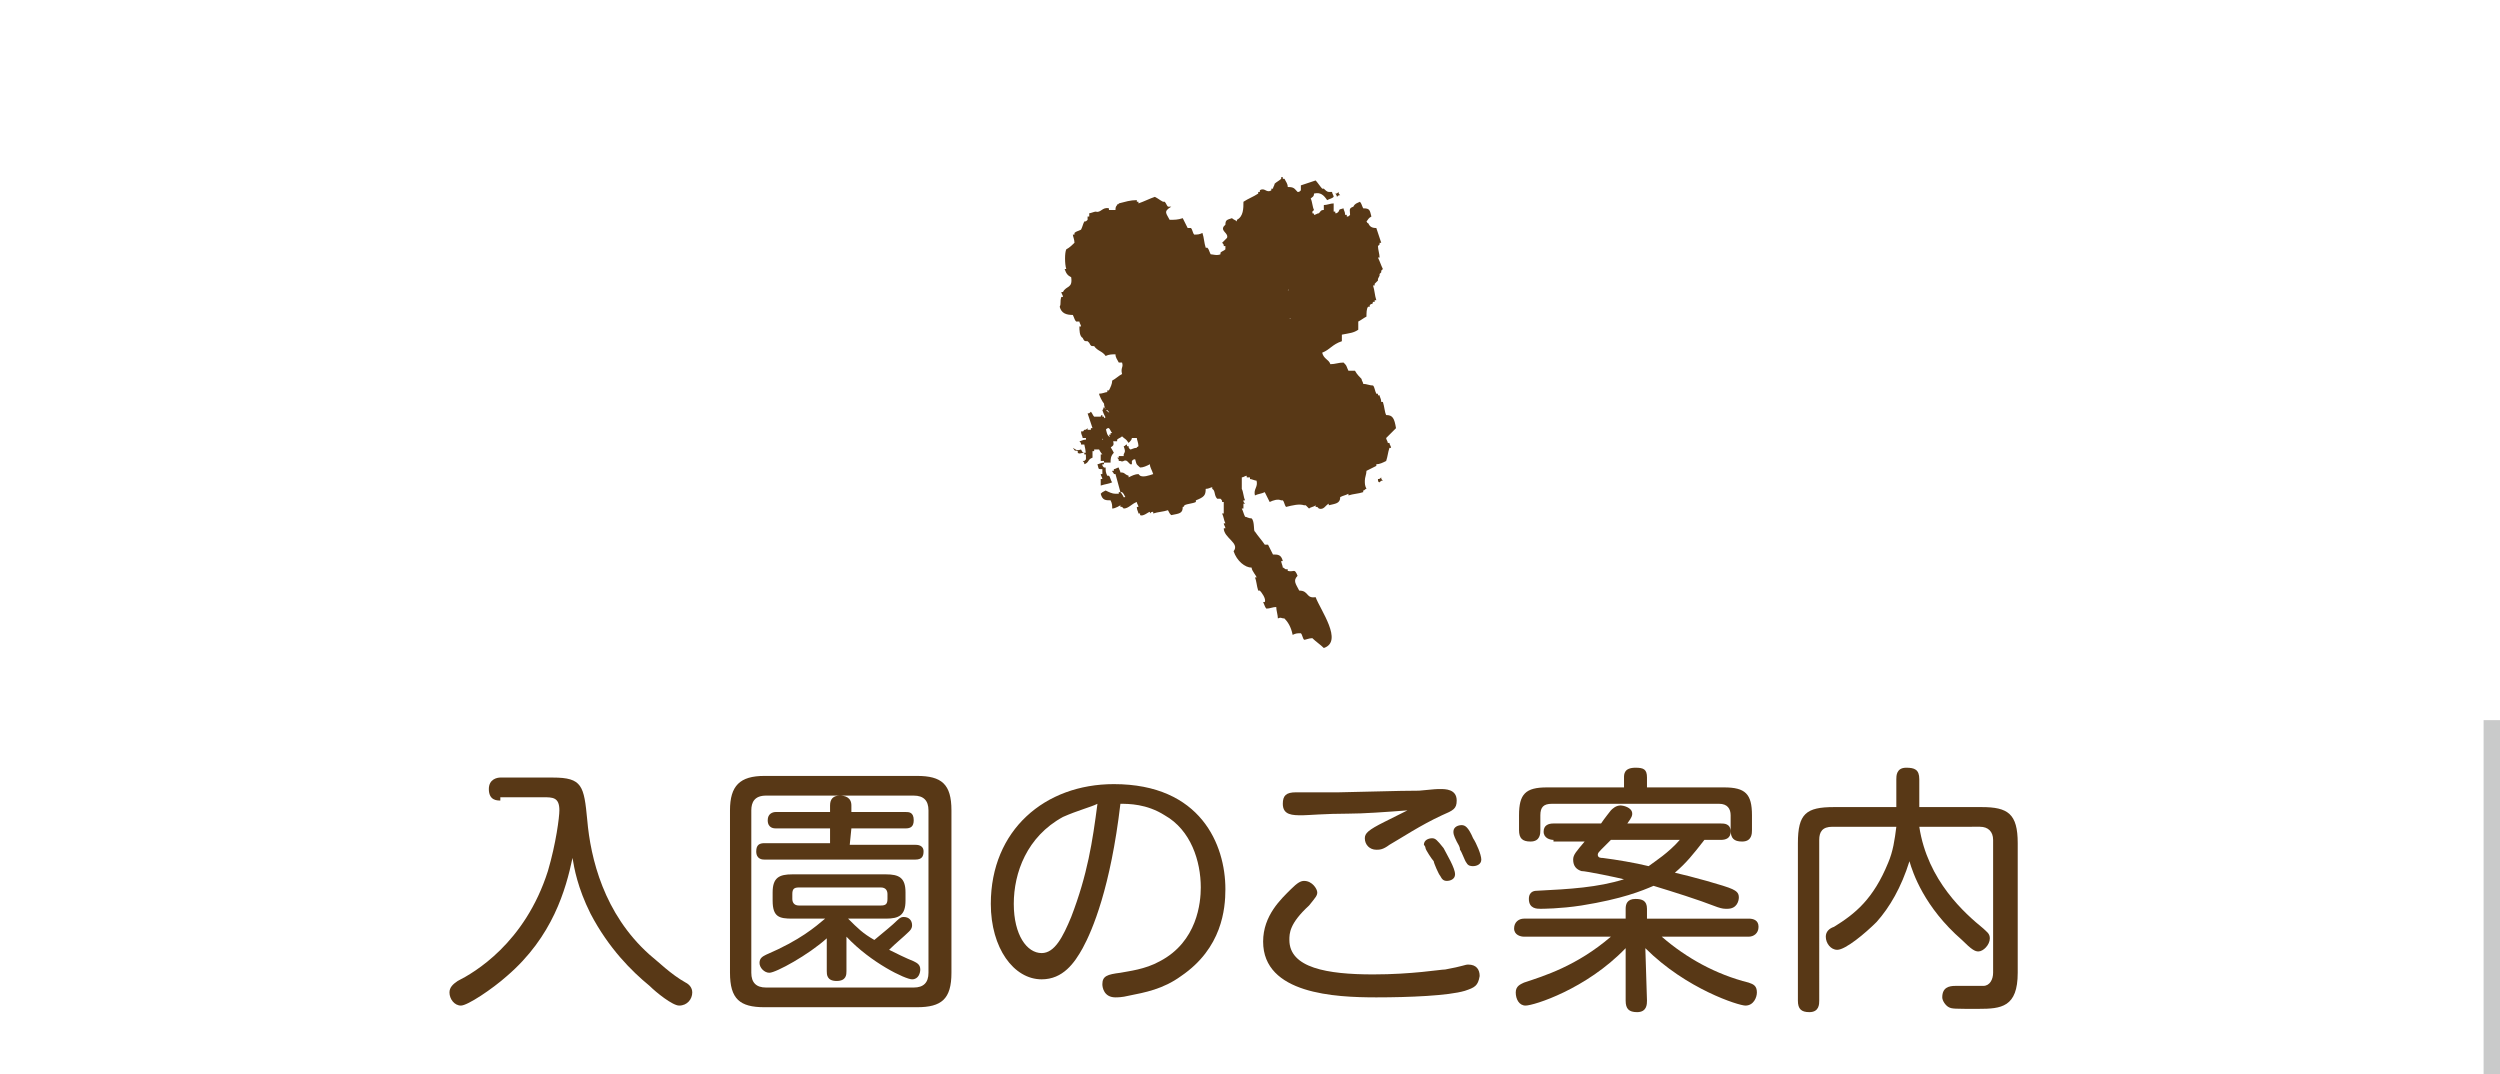
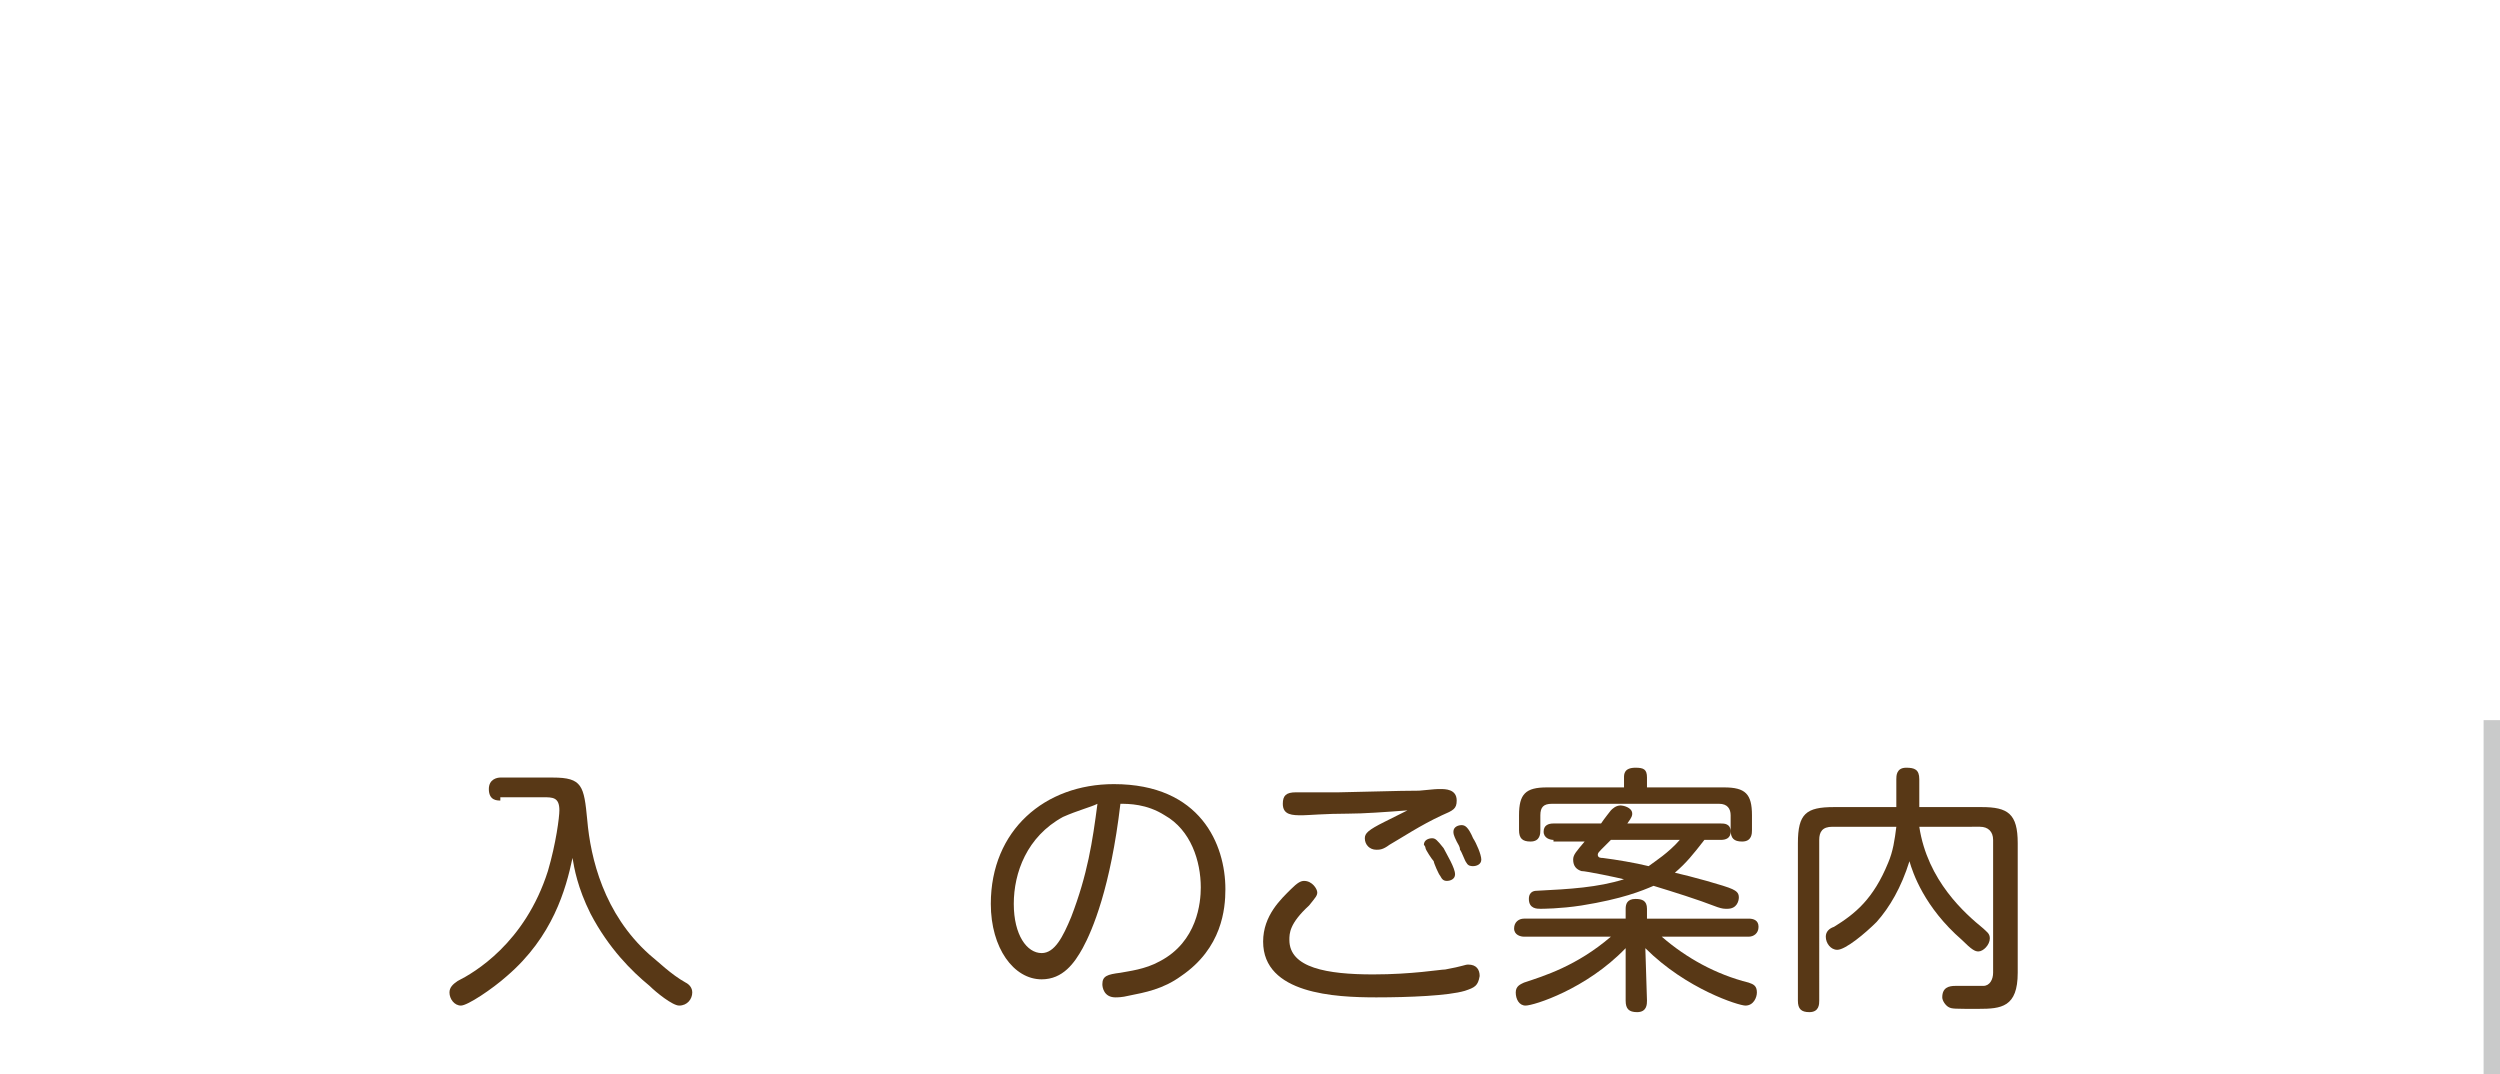
<svg xmlns="http://www.w3.org/2000/svg" version="1.1" id="レイヤー_1" x="0px" y="0px" width="152.4px" height="65.5px" viewBox="0 0 152.4 65.5" style="enable-background:new 0 0 152.4 65.5;" xml:space="preserve">
  <style type="text/css">
	.st0{fill:#C9CACA;}
	.st1{fill:#583816;}
	.st2{fill:none;}
</style>
  <g>
    <rect x="151.4" y="43.9" class="st0" width="1" height="21.7" />
  </g>
  <g>
    <path class="st1" d="M30.5,48.8c-0.2,0-0.7,0-0.7-0.7c0-0.6,0.5-0.7,0.7-0.7h3.2c1.8,0,1.9,0.5,2.1,2.6c0.2,2.3,1,5.7,3.8,8.2   c0.5,0.4,1.3,1.2,2.2,1.7c0.2,0.1,0.4,0.3,0.4,0.6c0,0.4-0.3,0.8-0.8,0.8c-0.4,0-1.4-0.8-1.8-1.2c-1.1-0.9-2.5-2.3-3.6-4.4   c-0.8-1.6-1-2.8-1.1-3.4c-0.4,1.9-1.2,4.8-4,7.2c-0.9,0.8-2.4,1.8-2.8,1.8s-0.7-0.4-0.7-0.8c0-0.3,0.2-0.5,0.5-0.7   c1-0.5,4.1-2.3,5.5-6.7c0.5-1.7,0.7-3.3,0.7-3.7c0-0.8-0.4-0.8-1-0.8h-2.6C30.5,48.6,30.5,48.8,30.5,48.8z" />
-     <path class="st1" d="M58,59.3c0,1.6-0.6,2.1-2.1,2.1h-9.3c-1.5,0-2.1-0.5-2.1-2.1v-9.9c0-1.5,0.6-2.1,2.1-2.1h9.3   c1.5,0,2.1,0.5,2.1,2.1V59.3z M56.6,49.4c0-0.6-0.3-0.9-0.9-0.9h-9c-0.7,0-0.9,0.4-0.9,0.9v9.9c0,0.6,0.3,0.9,0.9,0.9h9   c0.6,0,0.9-0.3,0.9-0.9V49.4z M51.8,51.5h4c0.1,0,0.5,0,0.5,0.4c0,0.3-0.1,0.5-0.5,0.5h-9.2c-0.1,0-0.5,0-0.5-0.5   c0-0.4,0.2-0.5,0.5-0.5h4v-0.9h-3.3c-0.1,0-0.5,0-0.5-0.5c0-0.4,0.3-0.5,0.5-0.5h3.3v-0.4c0-0.4,0.2-0.6,0.6-0.6   c0.3,0,0.7,0.1,0.7,0.6v0.4h3.3c0.2,0,0.5,0,0.5,0.5c0,0.4-0.2,0.5-0.5,0.5h-3.3L51.8,51.5L51.8,51.5z M51.6,59.2   c0,0.2,0,0.6-0.6,0.6s-0.6-0.4-0.6-0.6v-2c-1.1,1-3.1,2.1-3.5,2.1c-0.3,0-0.6-0.3-0.6-0.6s0.2-0.4,0.4-0.5c2.1-0.9,3-1.7,3.6-2.2   h-2c-0.8,0-1.2-0.1-1.2-1.1v-0.5c0-0.9,0.4-1.1,1.2-1.1H54c0.8,0,1.2,0.2,1.2,1.1v0.5c0,0.9-0.4,1.1-1.2,1.1h-2.3   c0.6,0.6,0.9,0.9,1.6,1.3c0.6-0.5,1.1-0.9,1.4-1.2c0.2-0.2,0.3-0.2,0.4-0.2c0.3,0,0.5,0.2,0.5,0.5c0,0.2-0.1,0.3-0.2,0.4   c-0.3,0.3-0.8,0.7-1.2,1.1c0.4,0.2,1,0.5,1.5,0.7c0.2,0.1,0.4,0.2,0.4,0.5c0,0.2-0.1,0.6-0.5,0.6s-2.5-1-4-2.6   C51.6,57.1,51.6,59.2,51.6,59.2z M54.1,54.5c0-0.2-0.1-0.4-0.4-0.4h-5c-0.3,0-0.4,0.1-0.4,0.4v0.3c0,0.2,0.1,0.4,0.4,0.4h5   c0.3,0,0.4-0.1,0.4-0.4V54.5z" />
    <path class="st1" d="M66,57.8c-0.5,0.9-1.2,1.9-2.5,1.9c-1.7,0-3.1-1.9-3.1-4.6c0-4.5,3.3-7.3,7.5-7.3c5.3,0,6.8,3.7,6.8,6.4   c0,1.2-0.2,3.6-2.7,5.3c-1.1,0.8-2.2,1-3.2,1.2c-0.4,0.1-0.7,0.1-0.8,0.1c-0.7,0-0.8-0.6-0.8-0.8c0-0.5,0.3-0.6,1.1-0.7   c0.5-0.1,1.5-0.2,2.4-0.7c2.3-1.2,2.5-3.6,2.5-4.5c0-1.6-0.6-3.5-2.2-4.4C69.9,49,68.8,49,68.3,49C67.7,54.1,66.6,56.7,66,57.8z    M64.8,49.8c-2.2,1.2-3,3.4-3,5.3c0,1.9,0.8,3,1.7,3c0.8,0,1.3-1,1.8-2.2c1-2.6,1.3-4.6,1.6-6.9C66.5,49.2,65.7,49.4,64.8,49.8z" />
    <path class="st1" d="M89.3,60.4c-1,0.3-3.4,0.4-5.4,0.4c-2.5,0-6.9-0.2-6.9-3.4c0-1.6,1.1-2.6,1.7-3.2c0.4-0.4,0.6-0.5,0.8-0.5   c0.5,0,0.8,0.5,0.8,0.7s-0.1,0.3-0.5,0.8c-1.2,1.1-1.2,1.7-1.2,2.1c0,1.7,2.3,2.1,5.1,2.1c2.4,0,4.1-0.3,4.4-0.3   c1.1-0.2,1.2-0.3,1.4-0.3c0.5,0,0.7,0.3,0.7,0.7C90.1,60.1,89.9,60.2,89.3,60.4z M82.2,49.6c-1.4,0-2.5,0.1-2.8,0.1   c-0.6,0-1.2,0-1.2-0.7c0-0.5,0.2-0.7,0.8-0.7c0.4,0,2.2,0,2.6,0c4-0.1,4.5-0.1,4.9-0.1c1-0.1,1.1-0.1,1.3-0.1c0.3,0,1,0,1,0.7   c0,0.5-0.2,0.6-0.9,0.9c-1.3,0.6-2.5,1.4-3.2,1.8c-0.4,0.3-0.6,0.3-0.8,0.3c-0.4,0-0.7-0.3-0.7-0.7c0-0.3,0.2-0.5,1.2-1   c0.2-0.1,1.2-0.6,1.4-0.7C84.5,49.5,83.1,49.6,82.2,49.6z M86.9,51.7c0-0.1-0.1-0.2-0.1-0.2c0-0.3,0.3-0.4,0.5-0.4s0.3,0.1,0.7,0.6   c0.2,0.4,0.7,1.2,0.7,1.6c0,0.3-0.3,0.4-0.5,0.4s-0.3-0.1-0.4-0.3c-0.1-0.1-0.4-0.8-0.4-0.9C87.3,52.4,86.9,51.8,86.9,51.7z    M88.8,51.3c-0.2-0.4-0.2-0.5-0.2-0.6c0-0.3,0.3-0.4,0.5-0.4s0.4,0.1,0.7,0.8c0.2,0.3,0.5,1,0.5,1.3s-0.3,0.4-0.5,0.4   c-0.1,0-0.3,0-0.4-0.2c-0.1-0.1-0.3-0.7-0.4-0.8C89,51.6,88.9,51.5,88.8,51.3z" />
    <path class="st1" d="M100.4,61c0,0.2,0,0.7-0.6,0.7c-0.5,0-0.7-0.2-0.7-0.7v-3.2c-2.4,2.5-5.6,3.5-6.1,3.5c-0.4,0-0.6-0.4-0.6-0.8   c0-0.4,0.3-0.5,0.5-0.6c1.2-0.4,3.2-1,5.3-2.8h-5.3c-0.2,0-0.6-0.1-0.6-0.5s0.3-0.6,0.6-0.6h6.2v-0.6c0-0.3,0.1-0.6,0.6-0.6   c0.4,0,0.7,0.1,0.7,0.6V56h6.2c0.3,0,0.6,0.1,0.6,0.5s-0.3,0.6-0.6,0.6h-5.3c1.5,1.3,3.3,2.3,5.3,2.8c0.3,0.1,0.5,0.2,0.5,0.6   c0,0.3-0.2,0.8-0.7,0.8c-0.4,0-3.6-1-6.1-3.5L100.4,61L100.4,61z M105.1,48c1.3,0,1.7,0.4,1.7,1.7v0.9c0,0.2,0,0.7-0.6,0.7   c-0.5,0-0.7-0.2-0.7-0.7v-0.9c0-0.4-0.2-0.7-0.7-0.7H94.6c-0.5,0-0.7,0.2-0.7,0.7v0.9c0,0.2,0,0.7-0.6,0.7c-0.5,0-0.7-0.2-0.7-0.7   v-0.9c0-1.3,0.4-1.7,1.7-1.7H99v-0.6c0-0.2,0-0.6,0.7-0.6c0.5,0,0.7,0.1,0.7,0.6V48H105.1z M94.7,51.2c-0.2,0-0.6-0.1-0.6-0.5   s0.3-0.5,0.6-0.5h2.9c0.2-0.3,0.6-0.8,0.6-0.8c0.1-0.1,0.3-0.3,0.6-0.3c0.1,0,0.7,0.1,0.7,0.5c0,0.1,0,0.2-0.3,0.6h5.7   c0.2,0,0.6,0,0.6,0.5c0,0.4-0.3,0.5-0.6,0.5h-1c-0.7,0.9-1.1,1.4-1.8,2c0.9,0.2,3.1,0.8,3.5,1c0.2,0.1,0.4,0.2,0.4,0.5   c0,0.2-0.1,0.7-0.7,0.7c-0.2,0-0.3,0-0.6-0.1c-1.3-0.5-2.6-0.9-3.9-1.3c-0.7,0.3-1.9,0.8-4.4,1.2c-1.3,0.2-2.4,0.2-2.5,0.2   c-0.2,0-0.7,0-0.7-0.6c0-0.5,0.4-0.5,0.5-0.5c2-0.1,3.7-0.2,5.3-0.7c-0.4-0.1-2.3-0.5-2.6-0.5c-0.3-0.1-0.5-0.3-0.5-0.7   c0-0.3,0.2-0.5,0.7-1.1h-1.9C94.7,51.3,94.7,51.2,94.7,51.2z M98.2,51.2c-0.1,0.1-0.5,0.5-0.6,0.6s-0.2,0.2-0.2,0.3   c0,0.2,0.2,0.2,0.3,0.2c0.8,0.1,2,0.3,2.8,0.5c0.4-0.3,1.2-0.8,1.9-1.6H98.2z" />
    <path class="st1" d="M111.7,50.4c-0.6,0-0.8,0.3-0.8,0.8V61c0,0.2,0,0.7-0.6,0.7c-0.5,0-0.7-0.2-0.7-0.7v-9.6   c0-1.8,0.5-2.2,2.2-2.2h3.8v-1.7c0-0.2,0-0.7,0.6-0.7c0.5,0,0.8,0.1,0.8,0.7v1.7h3.8c1.6,0,2.2,0.4,2.2,2.2v7.9   c0,2.1-1,2.2-2.4,2.2c-1.5,0-1.6,0-1.8-0.1c-0.2-0.1-0.4-0.4-0.4-0.6c0-0.6,0.4-0.7,0.8-0.7c0.3,0,1.4,0,1.7,0   c0.4,0,0.6-0.4,0.6-0.8v-8.1c0-0.5-0.3-0.8-0.8-0.8H117c0.5,3.3,2.8,5.3,3.9,6.2c0.2,0.2,0.4,0.3,0.4,0.6c0,0.4-0.4,0.8-0.7,0.8   c-0.2,0-0.4-0.1-1-0.7c-2.3-2-3-4.1-3.2-4.8c-0.5,1.6-1.2,2.8-2,3.7c-0.7,0.7-1.9,1.7-2.4,1.7c-0.4,0-0.7-0.4-0.7-0.8   c0-0.3,0.2-0.5,0.5-0.6c1.3-0.8,2.4-1.7,3.3-3.9c0.3-0.7,0.4-1.4,0.5-2.2C115.6,50.4,111.7,50.4,111.7,50.4z" />
  </g>
-   <path class="st1" d="M71.3,13.4c0.3,0,0.5,0,0.8-0.1c0.1,0.2,0.2,0.4,0.3,0.6c0.1,0,0.2,0,0.2,0c0.1,0.1,0.1,0.3,0.2,0.4  c0.2,0,0.3,0,0.5-0.1c0.1,0.3,0.1,0.6,0.2,0.9c0,0,0,0,0.1,0c0.1,0.1,0.1,0.2,0.2,0.4c0.1,0,0.4,0.1,0.6,0c0,0,0,0,0-0.1  c0.1-0.1,0.2-0.1,0.3-0.2c0-0.1,0-0.2,0-0.2s0,0-0.1,0c0-0.1,0-0.1-0.1-0.2c0.1-0.1,0.2-0.2,0.3-0.3c0.1-0.3-0.4-0.4-0.2-0.7  c0.1-0.1,0,0,0.1-0.1c0-0.3,0.1-0.3,0.4-0.4c0.1,0.1,0.2,0.1,0.3,0.2c0,0,0,0,0-0.1c0.4-0.2,0.4-0.7,0.4-1.1  c0.3-0.2,0.6-0.3,0.9-0.5c0,0,0,0,0-0.1h0.1c0,0,0,0,0-0.1c0.3-0.2,0.4,0.2,0.7,0c0,0,0,0,0-0.1h0.1c0-0.1,0.1-0.2,0.1-0.3  c0.1-0.1,0.3-0.2,0.4-0.3v-0.1c0,0,0,0,0.1,0c0,0,0,0,0,0.1c0,0,0,0,0.1,0c0.1,0.2,0.2,0.3,0.2,0.5c0.4,0,0.4,0.1,0.6,0.3  c0.1,0,0.1,0,0.2-0.1c0-0.1,0-0.2,0-0.3c0.3-0.1,0.6-0.2,0.9-0.3c0.1,0.1,0.3,0.4,0.4,0.5h0.1c0.1,0.1,0.2,0.2,0.3,0.2  c0.1,0,0.1,0,0.2,0c0,0.1,0.1,0.2,0.1,0.3c-0.1,0.1-0.2,0.1-0.4,0.2c-0.2-0.3-0.4-0.5-0.8-0.4c0,0.2-0.1,0.2-0.2,0.3  c0.1,0.2,0.1,0.5,0.2,0.7L80,12.9c0,0.2,0.1,0.1,0.1,0.1s0,0,0,0.1c0.1,0,0.2-0.1,0.3-0.1c0.1-0.1,0.1-0.2,0.3-0.2  c0-0.1,0-0.2,0-0.3c0.2,0,0.4-0.1,0.6-0.1c0,0.2,0,0.3,0,0.5c0,0,0,0,0.1,0c0,0,0,0,0,0.1c0.1,0,0.1,0,0.2-0.1  c0.1-0.2,0-0.1,0.3-0.2c0,0.1,0.1,0.2,0.1,0.4c0,0,0,0,0.1,0c0,0,0,0,0,0.1c0.1,0,0.1,0,0.2-0.1c0-0.3-0.1-0.4,0.2-0.5  c0.1-0.2,0.2-0.2,0.4-0.3c0.1,0.1,0.1,0.2,0.2,0.4c0.4,0,0.4,0.1,0.5,0.5c-0.2,0.1-0.2,0.2-0.3,0.3c0.1,0.1,0,0.1,0.1,0.1  c0.1,0.2,0.2,0.3,0.5,0.3c0.1,0.3,0.2,0.6,0.3,0.9c0,0,0,0-0.1,0v0.1L84,15c0,0.2,0.1,0.5,0.1,0.7c0,0,0,0-0.1,0  c0.1,0.2,0.2,0.5,0.3,0.7l-0.1,0.1v0.1l-0.1,0.1v0.1L84,17v0.1c-0.1,0.1-0.1,0.1-0.2,0.2v0.1c0,0,0,0-0.1,0c0.1,0.3,0.1,0.6,0.2,0.9  c0,0,0,0-0.1,0v0.1c0,0,0,0-0.1,0c-0.1,0.3,0,0-0.2,0.2c0,0,0,0,0,0.1h-0.1c-0.1,0.1-0.1,0.4-0.1,0.6c-0.2,0.1-0.3,0.2-0.5,0.3  c0,0.2,0,0.3,0,0.5c-0.3,0.2-0.5,0.2-1,0.3c0,0.2,0,0.3,0,0.4c-0.6,0.2-0.7,0.5-1.2,0.7c0.1,0.4,0.4,0.4,0.5,0.7  c0.3,0,0.5-0.1,0.8-0.1c0.1,0.1,0,0,0.1,0.1s0.1,0.2,0.2,0.4c0.1,0,0.3,0,0.4,0c0.1,0.2,0.3,0.4,0.4,0.5c0,0.1,0.1,0.2,0.1,0.3  c0.2,0,0.4,0.1,0.6,0.1c0.1,0.1,0.1,0.3,0.2,0.5c0,0,0,0,0.1,0v0.1c0,0,0,0,0.1,0c0,0.1,0.1,0.2,0.1,0.4c0,0,0,0,0.1,0  c0.1,0.3,0.1,0.6,0.2,0.8c0.4,0,0.5,0.2,0.6,0.8c-0.2,0.2-0.4,0.4-0.6,0.6c0,0.1,0.1,0.2,0.1,0.3c0,0,0,0,0.1,0  c0,0.1,0.1,0.2,0.1,0.3h-0.1c-0.1,0.3-0.1,0.5-0.2,0.8c-0.2,0.1-0.4,0.2-0.6,0.2v0.1c-0.2,0.1-0.4,0.2-0.6,0.3  c0,0.2-0.1,0.4-0.1,0.6s0,0.3,0.1,0.5c-0.1,0-0.1,0.1-0.2,0.1c0,0,0,0,0,0.1c-0.3,0.1-0.6,0.1-0.9,0.2c0,0,0,0,0-0.1  c-0.2,0.1-0.3,0.1-0.5,0.2c0,0.4-0.3,0.4-0.7,0.5c0,0,0,0,0-0.1c-0.2,0.1-0.3,0.4-0.6,0.3l-0.1-0.1h-0.1c0,0,0,0,0-0.1  c-0.1,0.1-0.3,0.1-0.4,0.2c-0.1-0.1-0.1-0.1-0.2-0.2h-0.1c-0.3-0.1-0.7,0-1.1,0.1c-0.1-0.1-0.1-0.3-0.2-0.4c0,0,0,0-0.1,0  c-0.2-0.1-0.5,0-0.7,0.1c-0.1-0.2-0.2-0.4-0.3-0.6c-0.2,0.1-0.4,0.1-0.6,0.2c-0.1-0.4,0.2-0.5,0.1-0.9c-0.1,0-0.3-0.1-0.4-0.1v-0.1  c-0.1,0-0.2,0-0.2,0s0,0,0-0.1c-0.1,0-0.2,0.1-0.3,0.1c0,0.2,0,0.5,0,0.7c0.1,0.2,0.1,0.5,0.2,0.7c0,0,0,0-0.1,0  c0,0.1,0,0.1,0.1,0.2c0,0,0,0-0.1,0c0,0.1,0,0.2,0,0.3c0,0,0,0-0.1,0c0.1,0.2,0.1,0.3,0.2,0.5c0.1,0,0.2,0.1,0.4,0.1  c0.2,0.2,0.1,0.8,0.2,0.8c0.2,0.3,0.4,0.5,0.6,0.8c0.1,0,0.1,0,0.2,0c0.1,0.2,0.2,0.4,0.3,0.6c0.3,0,0.5,0,0.6,0.4c0,0,0,0-0.1,0  c0,0.1,0.1,0.3,0.1,0.4c0.1,0,0.1,0.1,0.2,0.1h0.1c0,0,0,0,0,0.1c0.4,0.1,0.4-0.2,0.6,0.3c-0.3,0.3-0.1,0.5,0.1,0.9  c0.6,0,0.4,0.5,1,0.4c0.3,0.8,1.7,2.7,0.5,3.1c-0.2-0.2-0.5-0.4-0.7-0.6c-0.2,0-0.4,0.1-0.5,0.1c-0.1-0.1-0.1-0.3-0.2-0.4  c-0.2,0-0.3,0-0.5,0.1c-0.1-0.5-0.3-0.8-0.5-1c-0.2,0-0.2-0.1-0.4,0c0-0.2-0.1-0.5-0.1-0.7c-0.2,0-0.4,0.1-0.6,0.1  c-0.1-0.1-0.1-0.2-0.2-0.4c0,0,0,0,0.1,0c0.1-0.2-0.2-0.6-0.3-0.7c0,0,0,0-0.1,0c-0.1-0.3-0.1-0.6-0.2-0.8c0,0,0,0,0.1,0  c0-0.1-0.3-0.4-0.3-0.6c-0.4,0-0.9-0.4-1.1-1c0.4-0.5-0.6-0.8-0.6-1.4c0,0,0,0,0.1,0c0-0.1-0.1-0.2-0.1-0.3c0,0,0,0,0.1,0  c-0.1-0.2-0.1-0.4-0.2-0.6c0,0,0,0,0.1,0c0-0.2,0-0.4,0-0.7c0,0,0,0-0.1,0c0-0.1,0-0.1-0.1-0.2c-0.1,0-0.1,0-0.2,0  c-0.2-0.2-0.1-0.5-0.3-0.6c0,0,0,0,0-0.1c-0.1,0-0.2,0.1-0.4,0.1c0,0.4-0.1,0.5-0.6,0.7c0,0,0,0,0,0.1c-0.2,0.1-0.5,0.1-0.7,0.2  c0,0,0,0.1-0.1,0.1c0,0.4-0.2,0.4-0.7,0.5c-0.1-0.1-0.1-0.1-0.2-0.3c-0.3,0.1-0.6,0.1-0.9,0.2c0,0,0,0,0-0.1c-0.1,0-0.1,0-0.2,0.1  c0,0,0,0,0-0.1c-0.1,0-0.4,0.3-0.6,0.2c0,0,0,0,0-0.1c0,0,0,0-0.1,0c0-0.1-0.1-0.2-0.1-0.4c0,0,0,0,0.1,0c0-0.1-0.1-0.2-0.1-0.3  C69,30.7,68.8,31,68.5,31l-0.1-0.1h-0.1c0,0,0,0,0-0.1c0,0-0.3,0.2-0.5,0.2c0-0.2,0-0.3-0.1-0.5c-0.3,0-0.5,0-0.6-0.4  c0.1-0.1,0.1-0.1,0.3-0.2c0.2,0.1,0.4,0.2,0.6,0.2h0.1c0.3,0.1,0,0.3,0.5,0.2c-0.1-0.2-0.1-0.2-0.2-0.3c0,0,0,0-0.1,0  c-0.1-0.4-0.2-0.7-0.3-1.1h-0.1c0-0.1-0.1-0.1-0.1-0.2c0,0,0,0,0.1,0c0,0,0,0,0-0.1c0.1,0,0.2-0.1,0.3-0.1c0,0.1,0.1,0.2,0.1,0.3  c0.3,0,0.2,0.1,0.5,0.2c0,0,0,0,0,0.1c0.2-0.1,0.4-0.2,0.6-0.2l0.1,0.1c0.2,0.1,0.5,0,0.8-0.1c-0.1-0.3-0.2-0.4-0.2-0.6  c-0.2,0.1-0.4,0.2-0.6,0.2c-0.2-0.2-0.2-0.1-0.3-0.5c-0.1,0-0.1,0-0.2,0.1c0,0.1,0,0.2,0,0.2h-0.1c-0.1-0.1-0.1-0.1-0.2-0.2  c-0.2-0.1-0.2,0.1-0.4,0c0,0,0,0-0.1,0c0-0.1,0-0.1-0.1-0.2c0,0,0,0,0.1,0c0,0,0,0,0-0.1c0.1,0,0.2,0,0.3,0c0,0,0,0,0-0.1  c0.1-0.2,0.1-0.2,0-0.5c0.1,0,0.1-0.1,0.2-0.1v0.1c0,0,0,0,0.1,0c0,0.1,0,0.1,0.1,0.2c0.1,0,0.2-0.1,0.4-0.1c0-0.1,0,0,0.1-0.1  c0-0.2-0.1-0.4-0.1-0.5c-0.1,0-0.1,0-0.3,0c0,0.1-0.1,0.2-0.2,0.3c-0.2-0.3-0.2-0.2-0.4-0.4c-0.1,0.1-0.2,0.1-0.3,0.2c0,0,0,0,0,0.1  c0,0-0.2,0-0.3,0c-0.1-0.1-0.1-0.2-0.2-0.4c0,0,0,0,0.1,0v-0.1c0,0,0,0,0.1,0c-0.1-0.1-0.1-0.2-0.2-0.3c-0.1,0-0.1,0-0.2,0.1  c0,0,0,0,0,0.1s-0.2,0.4-0.2,0.5c0.1,0,0.2,0.1,0.3,0.1c0.1,0.2,0.3,0.5,0.4,0.7c-0.2,0.2-0.2,0.4-0.2,0.6c-0.1,0-0.3,0-0.4,0  c0,0,0,0,0,0.1c0,0,0,0-0.1,0c0,0.1,0,0.1,0.1,0.2h0.1c0,0.2,0,0.3,0.1,0.5c0,0,0,0,0.1,0c0.1,0.1,0.1,0.3,0.2,0.4  c-0.2,0.1-0.4,0.1-0.7,0.2c0-0.2,0-0.2,0-0.4c0,0,0,0,0.1,0c0-0.1-0.1-0.2-0.1-0.3c0,0,0,0,0.1,0c0-0.1,0-0.2,0-0.3  c-0.3,0-0.2,0-0.3-0.3c0.1,0,0.2-0.1,0.4-0.1v-0.1c-0.1,0-0.1,0-0.2,0c0-0.1,0-0.3,0-0.4c0,0,0,0,0.1,0c0,0-0.1-0.1-0.2-0.3  c-0.2,0-0.3,0-0.3,0s0,0,0,0.1h-0.1c0,0.1,0,0.3,0,0.4c-0.3,0.1-0.2,0.3-0.5,0.4c0-0.1,0-0.1-0.1-0.2c0,0,0,0,0.1,0  c0.1-0.1,0,0,0.1-0.1c0-0.3,0-0.5-0.1-0.9c-0.1,0-0.2,0-0.2,0c0-0.1,0-0.1-0.1-0.2c0.1,0,0.2-0.1,0.4-0.1c0-0.2,0-0.3,0.2-0.4  c0-0.1,0-0.2,0-0.2s0,0,0.1,0v-0.1c0,0,0,0,0.1,0c-0.1-0.3-0.2-0.6-0.3-0.9c0.1,0,0.1,0,0.2-0.1c0.1,0.1,0.1,0.2,0.2,0.3  c0.1,0,0.3,0,0.4,0c0,0,0-0.1,0.1-0.1c0,0,0,0,0,0.1h0.1c0,0,0,0,0,0.1c0.1-0.1,0.3-0.1,0.4-0.2c-0.1-0.2-0.1-0.2-0.2-0.3  c0,0,0,0-0.1,0c0-0.1-0.1-0.2-0.1-0.4C67.2,24.5,67,24.1,67,24c0.2,0,0.4-0.1,0.5-0.1c0,0,0,0,0-0.1h0.1c0.1-0.2,0.2-0.4,0.2-0.6  c0.2-0.1,0.4-0.3,0.6-0.4c-0.1-0.4,0.1-0.4,0-0.7c-0.1,0-0.2,0-0.2,0c-0.1-0.2-0.2-0.3-0.2-0.5c-0.2,0-0.4,0-0.6,0.1  c-0.2-0.3-0.5-0.3-0.7-0.6c-0.2,0-0.2,0-0.3-0.2c-0.1-0.1,0,0-0.1-0.1c-0.2,0-0.2,0-0.3-0.2c-0.2-0.1-0.2-0.5-0.2-0.7h0.1  c0-0.1-0.1-0.2-0.1-0.3c-0.1,0-0.2,0-0.2,0c-0.1-0.1-0.1-0.2-0.2-0.4c-0.4,0-0.7-0.1-0.8-0.5c0.1-0.2,0-0.3,0.1-0.6c0,0,0,0,0.1,0  c0-0.1-0.1-0.2-0.1-0.3c0,0,0,0,0.1,0c0.2-0.4,0.6-0.2,0.5-0.9c-0.2-0.1-0.3-0.2-0.4-0.5H65c-0.1-0.3-0.1-1,0-1.2  c0.2-0.1,0.4-0.3,0.5-0.4c0-0.2-0.1-0.4-0.1-0.5c0,0,0,0,0.1,0c0,0,0,0,0-0.1c0.1-0.1,0.2-0.1,0.4-0.2c0.1-0.2,0.1-0.3,0.2-0.5  c0.1,0,0.1,0,0.2-0.1c0-0.1,0-0.1,0-0.2c0,0,0,0,0.1,0c0-0.1,0-0.2,0-0.2c0.1,0,0.3-0.1,0.4-0.1c0.3,0.1,0.4-0.3,0.8-0.2  c0,0,0,0,0,0.1c0.1,0,0.2,0,0.4,0c0-0.1,0-0.2,0.1-0.3c0-0.1,0.1,0,0.1-0.1c0.4-0.1,0.7-0.2,1.1-0.2c0,0,0,0,0,0.1h0.1  c0,0,0,0,0,0.1c0.3-0.1,0.7-0.3,1-0.4c0.2,0.1,0.3,0.2,0.5,0.3c0,0,0,0,0.1,0c0.1,0.1,0.1,0.2,0.2,0.3c0.1,0,0.1,0,0.2,0  C70.9,12.9,71.1,13,71.3,13.4z M67.4,14.7c0.2,0,0.2,0,0.3,0c0,0.1,0.1,0.2,0.1,0.3c-0.1,0-0.2,0-0.3,0  C67.4,14.8,67.4,14.8,67.4,14.7z M77.8,12.3L77.8,12.3C77.7,12.3,77.7,12.3,77.8,12.3c-0.1-0.1-0.1-0.2-0.2-0.3c0,0,0,0,0.1,0  c0,0,0,0,0-0.1c0.1,0,0.1,0,0.2-0.1c0,0.1,0.1,0.1,0.1,0.2c0,0,0,0-0.1,0v0.1C77.9,12.3,77.9,12.3,77.8,12.3z M65.7,16.6L65.7,16.6  c-0.1-0.1-0.1-0.1-0.1-0.2c0.1-0.1,0.1-0.3,0.1-0.4c0.3-0.1,0.6-0.2,0.9-0.3c0,0.1,0.1,0.1,0.1,0.2c0,0,0,0-0.1,0c0,0.2,0,0.1,0,0.2  c-0.1,0.1-0.4,0.2-0.6,0.3c0,0.1,0,0.2,0,0.2C65.8,16.6,65.7,16.6,65.7,16.6z M81.4,11.8c0.1,0,0.1,0,0.2-0.1c0,0.1,0,0.1,0.1,0.2  c-0.1,0-0.1,0-0.2,0.1C81.5,12,81.5,11.9,81.4,11.8z M68.1,15.8C68.1,15.9,68.1,15.9,68.1,15.8c0.3,0.1,0.4,0.2,0.5,0.4  c0.1,0,0.2,0,0.3,0c0,0.2,0,0.2-0.1,0.4c-0.1,0.1,0,0-0.1,0.1c-0.1-0.1-0.3-0.1-0.3-0.2s-0.1-0.2-0.1-0.3c0,0,0,0-0.1,0  c-0.1-0.1-0.2-0.2-0.4-0.4C68,15.9,68,15.9,68.1,15.8z M78.6,13.3C78.7,13.2,78.6,13.3,78.6,13.3c0.1-0.1,0.2-0.1,0.3-0.2  c0,0,0,0,0,0.1c0,0,0,0,0.1,0c0,0.1,0,0.1,0.1,0.2c-0.1,0-0.1,0.1-0.2,0.1c0,0,0,0,0-0.1h-0.1C78.7,13.5,78.7,13.4,78.6,13.3z   M68.2,16.6v0.1c-0.1,0-0.1,0-0.2,0.1v-0.1C68,16.7,68.1,16.6,68.2,16.6z M79.9,13.6c0.1,0,0.3-0.1,0.4-0.1c0-0.1,0-0.1,0-0.2  c0.2-0.1,0.4-0.1,0.5-0.1c0,0.3,0,0.3-0.1,0.4c0,0,0,0,0,0.1c0.1,0,0.2-0.1,0.4-0.1c0,0.2,0,0.1,0,0.2c0,0,0,0,0,0.1  c-0.2,0.1-0.3,0.1-0.5,0.2c0,0,0,0,0,0.1h-0.1c0,0.1,0,0.1,0,0.2h-0.1c0,0,0,0,0,0.1c-0.3,0-0.5,0.1-0.8,0.1c0,0.1,0,0.2,0,0.2h-0.1  c0,0,0,0,0,0.1c0,0-0.2,0-0.3,0c-0.1-0.1-0.1-0.2-0.2-0.4c-0.1,0-0.1,0-0.2,0c0-0.2,0-0.3,0-0.5c0.1,0,0.1,0,0.2-0.1  c0,0.1,0.1,0.2,0.1,0.3c0.1,0,0.2-0.1,0.3-0.1c0-0.1,0-0.1,0-0.2h0.1c0,0.1,0.1,0.1,0.1,0.2c0.1,0,0.2-0.1,0.3-0.1  c-0.1-0.3-0.2-0.2-0.3-0.4C79.9,13.6,79.9,13.6,79.9,13.6z M77.9,14.9v-0.1c0.1-0.1,0,0,0.1-0.1c0.1,0,0.2-0.1,0.3-0.1  c0,0.1,0.1,0.1,0.1,0.2c0,0,0,0-0.1,0v0.1C78.1,15,78.1,14.9,77.9,14.9z M78.7,14.5v0.1h-0.1L78.7,14.5L78.7,14.5z M70.2,17.3  l-0.1-0.1c0.1-0.1,0.1-0.1,0.3-0.2c0,0.1,0.1,0.2,0.1,0.3C70.3,17.3,70.3,17.3,70.2,17.3z M82.1,13.7c0.3-0.1,0.4-0.1,0.6,0.1  c0,0,0,0,0.1,0c0,0,0,0,0,0.1c0,0,0,0-0.1,0V14c-0.3,0.1-0.2-0.1-0.6,0c0,0.1,0.1,0.2,0.1,0.3c0.3,0.1,0.1,0.1,0.2,0.2  c0.1,0,0.2,0,0.3,0.1c0,0.4-0.2,0.2-0.4,0.4c-0.1,0.1,0,0.2-0.1,0.4c0,0,0,0,0,0.1c-0.1,0-0.2-0.1-0.3-0.2h-0.1  c-0.1-0.1,0-0.1-0.1-0.1c0,0,0,0,0-0.1c-0.1,0.1-0.2,0.1-0.4,0.2c0,0,0,0,0-0.1c-0.2-0.1-0.3-0.1-0.4,0.1c-0.4,0.1-0.5,0-0.7,0v-0.1  c0.2-0.1,0.5-0.2,0.7-0.3c0,0,0.2,0.1,0.3,0.2c0.1-0.2,0.2-0.4,0.4-0.5v-0.1c0.1-0.1,0.2-0.1,0.3-0.2v-0.1  C82,13.9,82.1,13.8,82.1,13.7z M71.7,16.9V17h-0.1L71.7,16.9L71.7,16.9z M75.5,16.2C75.5,16.2,75.6,16.2,75.5,16.2  c0.1-0.1,0.1-0.2,0.1-0.3c0.1,0,0.2-0.1,0.4-0.1c0.1,0.1,0.1,0.2,0.2,0.3h0.1c0.1,0.1,0,0.1,0.1,0.1c0,0.1,0,0.1,0.1,0.2  c0,0,0,0-0.1,0c0,0,0,0,0,0.1c-0.1,0-0.1,0-0.2,0.1c0-0.1-0.1-0.1-0.1-0.2c-0.1,0-0.3,0.1-0.4,0.1C75.6,16.4,75.6,16.3,75.5,16.2z   M69.8,18.1C69.8,18.1,69.8,18,69.8,18.1c-0.1-0.1,0-0.1-0.1-0.1c0.1-0.1,0.1-0.1,0.3-0.2c0,0.1,0,0.1,0.1,0.2  C70,18,69.9,18.1,69.8,18.1z M69.3,18.3L69.3,18.3L69.3,18.3c0.1-0.1,0.2-0.1,0.3-0.2c0.1,0.3,0,0.3-0.2,0.5  C69.3,18.5,69.3,18.4,69.3,18.3z M76.6,16.6L76.6,16.6c0.2,0.1,0.2,0.1,0.2,0.3h-0.1C76.7,16.8,76.6,16.7,76.6,16.6z M68.9,19.1v0.1  h-0.1L68.9,19.1L68.9,19.1z M68,19.4c0.1,0.1,0.2,0.1,0.3,0.1c0,0.1,0,0.2,0,0.2c-0.1,0-0.3,0.1-0.4,0.1c0,0,0,0,0-0.1  c0,0,0,0-0.1,0c0-0.1,0-0.1-0.1-0.2C67.8,19.5,67.9,19.5,68,19.4z M69.7,19c0,0.1,0.1,0.2,0.1,0.3c-0.1,0.1-0.1,0.2-0.1,0.4  c-0.1,0-0.2,0.1-0.3,0.1c0-0.3,0.1-0.4,0-0.7C69.5,19.1,69.6,19,69.7,19z M74.8,17.5c0,0.1,0,0.1,0.1,0.2c0,0,0,0-0.1,0  c0,0,0,0,0,0.1c0,0,0,0-0.1,0c-0.1-0.1-0.1-0.1-0.2-0.3C74.7,17.5,74.8,17.5,74.8,17.5z M79.6,16.1c0.1,0.2,0.1,0.4,0.2,0.6  c0.2,0,0.1,0,0.2,0c0,0,0,0,0.1,0c0,0.1,0,0.1,0.1,0.2C80.1,17,80,17,79.8,17.1c0,0,0,0,0,0.1c-0.2,0.3,0,0.3-0.4,0.4  c0-0.2,0-0.5,0-0.7c0,0,0,0,0.1,0c-0.1-0.2-0.1-0.4-0.2-0.7C79.4,16.2,79.5,16.1,79.6,16.1z M76.6,17.1c0,0.1,0,0.1,0.1,0.2  c-0.3,0.2-0.1,0.2-0.5,0.4c-0.1-0.2-0.2-0.1-0.3-0.4C76.1,17.2,76.4,17.1,76.6,17.1z M77.1,16.9c0,0.1,0,0.1,0.1,0.2h-0.1  C77.1,17,77.1,17,77.1,16.9C77,16.9,77,16.9,77.1,16.9z M81.3,15.7c0.1,0.1,0.1,0.2,0.2,0.4c0.1,0,0.2,0,0.2,0c0,0.2,0,0.5,0,0.7  c-0.4,0.2-0.3,0.6-0.9,0.8v-0.1c0.2-0.1,0.3-0.1,0.3-0.3c0-0.1,0-0.1-0.1-0.2c0.1-0.1,0.2-0.2,0.3-0.3c0-0.1-0.1-0.2-0.1-0.4  c-0.1,0-0.1,0-0.2,0c0-0.2,0-0.3-0.1-0.5C81.2,15.7,81.3,15.7,81.3,15.7z M77.7,16.9c0,0.1,0.1,0.2,0.1,0.4c-0.2,0-0.2,0-0.3-0.1  c0,0,0,0-0.1,0c0-0.1,0-0.1-0.1-0.2C77.4,17,77.5,17,77.7,16.9z M80.6,16c0,0.1,0.1,0.2,0.1,0.3c-0.1,0-0.2,0.1-0.3,0.1  c0-0.1-0.1-0.2-0.1-0.3C80.4,16.1,80.5,16.1,80.6,16z M82.4,15.9C82.4,16,82.4,16,82.4,15.9C82.4,16,82.5,16,82.4,15.9  c0.1,0.1,0.1,0.1,0.1,0.1s0,0-0.1,0c0,0,0,0,0,0.1c-0.1,0-0.1,0-0.2,0.1c0-0.1,0-0.1-0.1-0.2C82.2,16,82.3,16,82.4,15.9z M76.1,18  c0,0.1,0,0.1,0.1,0.2c-0.1,0.1,0,0-0.1,0.1c-0.3,0.1-0.4,0.1-0.6,0c0-0.1,0-0.1-0.1-0.2C75.7,18.1,75.9,18.1,76.1,18z M77.1,18  L77,18.1C77,18.1,77,18.1,77.1,18c-0.1,0-0.1,0-0.2,0c0-0.1,0-0.1-0.1-0.2c0,0,0,0,0.1,0c0,0,0,0,0-0.1c0.1,0,0.1,0,0.2-0.1  C77.1,17.8,77.1,17.8,77.1,18z M78.5,17.7C78.6,17.7,78.6,17.7,78.5,17.7C78.6,17.7,78.6,17.6,78.5,17.7c0.1-0.1,0.1-0.1,0.1-0.1  L78.5,17.7C78.6,17.7,78.7,17.8,78.5,17.7z M71.3,19.9c0.1,0.2,0.2,0.2,0.4,0.2c0,0.1,0,0.1,0.1,0.2c-0.3,0.1-0.3,0-0.5,0  c-0.1-0.1-0.1-0.2-0.2-0.4C71.2,20,71.3,19.9,71.3,19.9z M79,17.7C79,17.8,79.1,17.8,79,17.7c0.1,0.1,0.1,0,0.2,0  c0,0.1,0,0.1,0.1,0.2h-0.1c0,0.1,0,0.1,0.1,0.2c0.2,0,0.3,0,0.5-0.1c0,0.1,0.1,0.3,0.1,0.4h-0.1c0,0.1,0,0.2,0,0.3  c-0.1,0-0.1,0-0.2,0.1c0-0.1,0-0.3,0-0.4c-0.3-0.1-0.3-0.1-0.5-0.3c0,0,0,0-0.1,0C79,17.9,79,17.8,79,17.7  C78.9,17.8,79,17.7,79,17.7z M77.6,18.7c0,0.1,0,0.1,0.1,0.2c-0.1,0-0.1,0-0.2,0.1c0-0.1,0-0.1-0.1-0.2  C77.4,18.8,77.5,18.8,77.6,18.7z M78.3,18.8c0,0.3-0.1,0.4,0,0.7h-0.1c0,0.2,0,0.5,0,0.7c-0.1,0-0.1,0-0.2,0.1  c-0.1-0.2-0.1-0.5-0.2-0.7c0.2-0.1,0.1-0.1,0.3-0.2c0-0.2,0-0.3,0-0.6C78.1,18.7,78.1,18.7,78.3,18.8z M72.9,20.4  c0.1-0.1,0.2-0.1,0.4-0.2c0,0,0,0,0-0.1c0.2,0,0.2-0.1,0.3,0.1c0,0,0,0,0.1,0c0,0,0,0,0,0.1c0,0,0,0-0.1,0v0.1  c-0.4,0.2-0.3,0.4-0.6,0.6C72.9,20.8,72.9,20.6,72.9,20.4z M80.9,18.2C80.8,18.2,80.8,18.2,80.9,18.2C80.8,18.2,80.8,18.1,80.9,18.2  c-0.2-0.1-0.1,0-0.2-0.1h0.1C80.8,18.1,80.9,18.1,80.9,18.2z M78.6,19.4L78.6,19.4C78.7,19.5,78.7,19.4,78.6,19.4  c0.1,0.2,0.1,0.2,0,0.4h-0.1c0-0.1-0.1-0.2-0.1-0.4C78.5,19.4,78.6,19.4,78.6,19.4z M74.1,21L74.1,21C74.2,21,74.2,21,74.1,21  c0.1,0,0.1,0,0.2,0c0,0,0,0,0,0.1h-0.1C74.1,21.1,74.1,21,74.1,21z M78.2,20.9c-0.1,0-0.2,0.1-0.4,0.1c0-0.1-0.1-0.2-0.1-0.3  C78,20.7,78.1,20.7,78.2,20.9z M79.5,20.4C79.5,20.4,79.5,20.5,79.5,20.4C79.6,20.5,79.6,20.5,79.5,20.4c0.1,0.1,0.1,0.2,0.2,0.3  c-0.1,0-0.2,0.1-0.4,0.1c0-0.1-0.1-0.2-0.1-0.3C79.3,20.5,79.4,20.5,79.5,20.4z M67.3,24.8c0.1,0.2,0.2,0.3,0.4,0.4  c0.1,0.3,0,0.3,0,0.5h-0.1c-0.2-0.2-0.3-0.4-0.4-0.7C67.3,24.9,67.2,25,67.3,24.8C67.2,24.8,67.3,24.8,67.3,24.8z M74.3,23v0.1  c0,0,0,0-0.1,0C74.3,23.1,74.3,23.1,74.3,23L74.3,23z M66.1,26.2c0.1,0,0.1,0,0.2-0.1c0,0,0,0,0,0.1c0,0,0,0,0.1,0  c0.1,0.2,0.2,0.3,0.2,0.5c-0.3,0-0.3,0-0.6,0c0-0.1-0.1-0.2-0.1-0.4C66.1,26.3,66,26.3,66.1,26.2z M67.7,25.8  C67.8,25.8,67.8,25.8,67.7,25.8C67.8,25.8,67.8,25.8,67.7,25.8c0.1-0.1,0.1-0.1,0.1-0.1S67.8,25.7,67.7,25.8c0.1,0,0.1,0,0.2,0  c0,0.2,0,0.2,0,0.3h-0.1C67.8,26,67.8,25.9,67.7,25.8z M74.1,24c0,0.1,0.1,0.2,0.1,0.3c-0.1,0.1-0.1,0.2-0.2,0.3  c-0.1,0.1,0,0-0.1,0.1c-0.2-0.3-0.1-0.1-0.2-0.5C73.8,24.1,73.9,24,74.1,24z M67.8,26.7c0.2,0.6,0,0.4-0.2,0.7c0,0,0,0-0.1,0  c0,0-0.4-0.9-0.4-1c0,0,0,0,0.1,0c0-0.2,0-0.2,0.2-0.3C67.5,26.5,67.5,26.6,67.8,26.7z M69.4,25.8c0,0.1,0,0.2,0,0.2  c-0.2,0.1-0.2,0.1-0.3,0.2c0,0,0,0-0.1,0c0-0.1-0.1-0.2-0.1-0.4C69.2,25.8,69.1,25.9,69.4,25.8z M69.9,25.9V26h-0.1L69.9,25.9  C69.8,26,69.8,25.9,69.9,25.9z M65.9,27.4c0.1,0.2,0.1,0.2,0.3,0.2v0.1h-0.1v-0.1c-0.2,0-0.3,0.1-0.4,0c0,0,0,0,0-0.1  c-0.2-0.1-0.1,0.1-0.3-0.2C65.6,27.4,65.6,27.5,65.9,27.4z M74.9,24.8c0,0.1,0.1,0.2,0.1,0.4c-0.1,0-0.2,0.1-0.3,0.1  c0-0.1-0.1-0.2-0.1-0.4C74.7,24.8,74.8,24.8,74.9,24.8z M76.1,24.4L76.1,24.4C76.1,24.4,76.2,24.5,76.1,24.4c0.1,0,0.1,0,0.2,0  c0,0,0,0,0,0.1h-0.1C76.1,24.5,76.1,24.5,76.1,24.4z M76,24.8v0.1c-0.1,0-0.2,0.1-0.3,0.1v-0.1C75.8,24.9,75.9,24.9,76,24.8z   M69.4,27.8C69.5,27.8,69.5,27.7,69.4,27.8c0.1-0.1,0.1-0.2,0.1-0.3c0.2,0,0.2,0,0.4,0c0.1,0.1,0.1,0.2,0.2,0.4  c-0.3,0.1-0.3,0.1-0.6,0.2C69.5,28,69.5,27.9,69.4,27.8z M77.5,25.5c0,0.1,0.1,0.1,0.1,0.2c-0.3,0.1-0.2,0.1-0.5,0.2  c0-0.1-0.1-0.1-0.1-0.2C77.3,25.5,77.2,25.5,77.5,25.5z M78.1,25.2c0,0.1,0,0.1,0.1,0.2c-0.1,0-0.1,0-0.2,0.1c0-0.1,0-0.1-0.1-0.2  C77.9,25.3,78,25.2,78.1,25.2z M78.3,26c0,0.1,0.1,0.2,0.1,0.3c-0.1,0-0.1,0-0.2,0.1c0-0.1-0.1-0.2-0.1-0.3  C78.2,26.1,78.2,26.1,78.3,26z M68.2,30.4c0-0.1-0.1-0.2-0.1-0.3c0,0,0,0,0.1,0c0,0,0,0,0-0.1c0,0,0,0,0.1,0  c0.1,0.1,0.2,0.3,0.3,0.5C68.3,30.5,68.3,30.4,68.2,30.4z M84,29.2c0.1,0,0.1,0,0.2-0.1c0,0.1,0,0.1,0.1,0.2c-0.1,0-0.1,0-0.2,0.1  C84,29.4,84,29.3,84,29.2z" />
-   <rect y="0" class="st2" width="152.4" height="65.5" />
</svg>